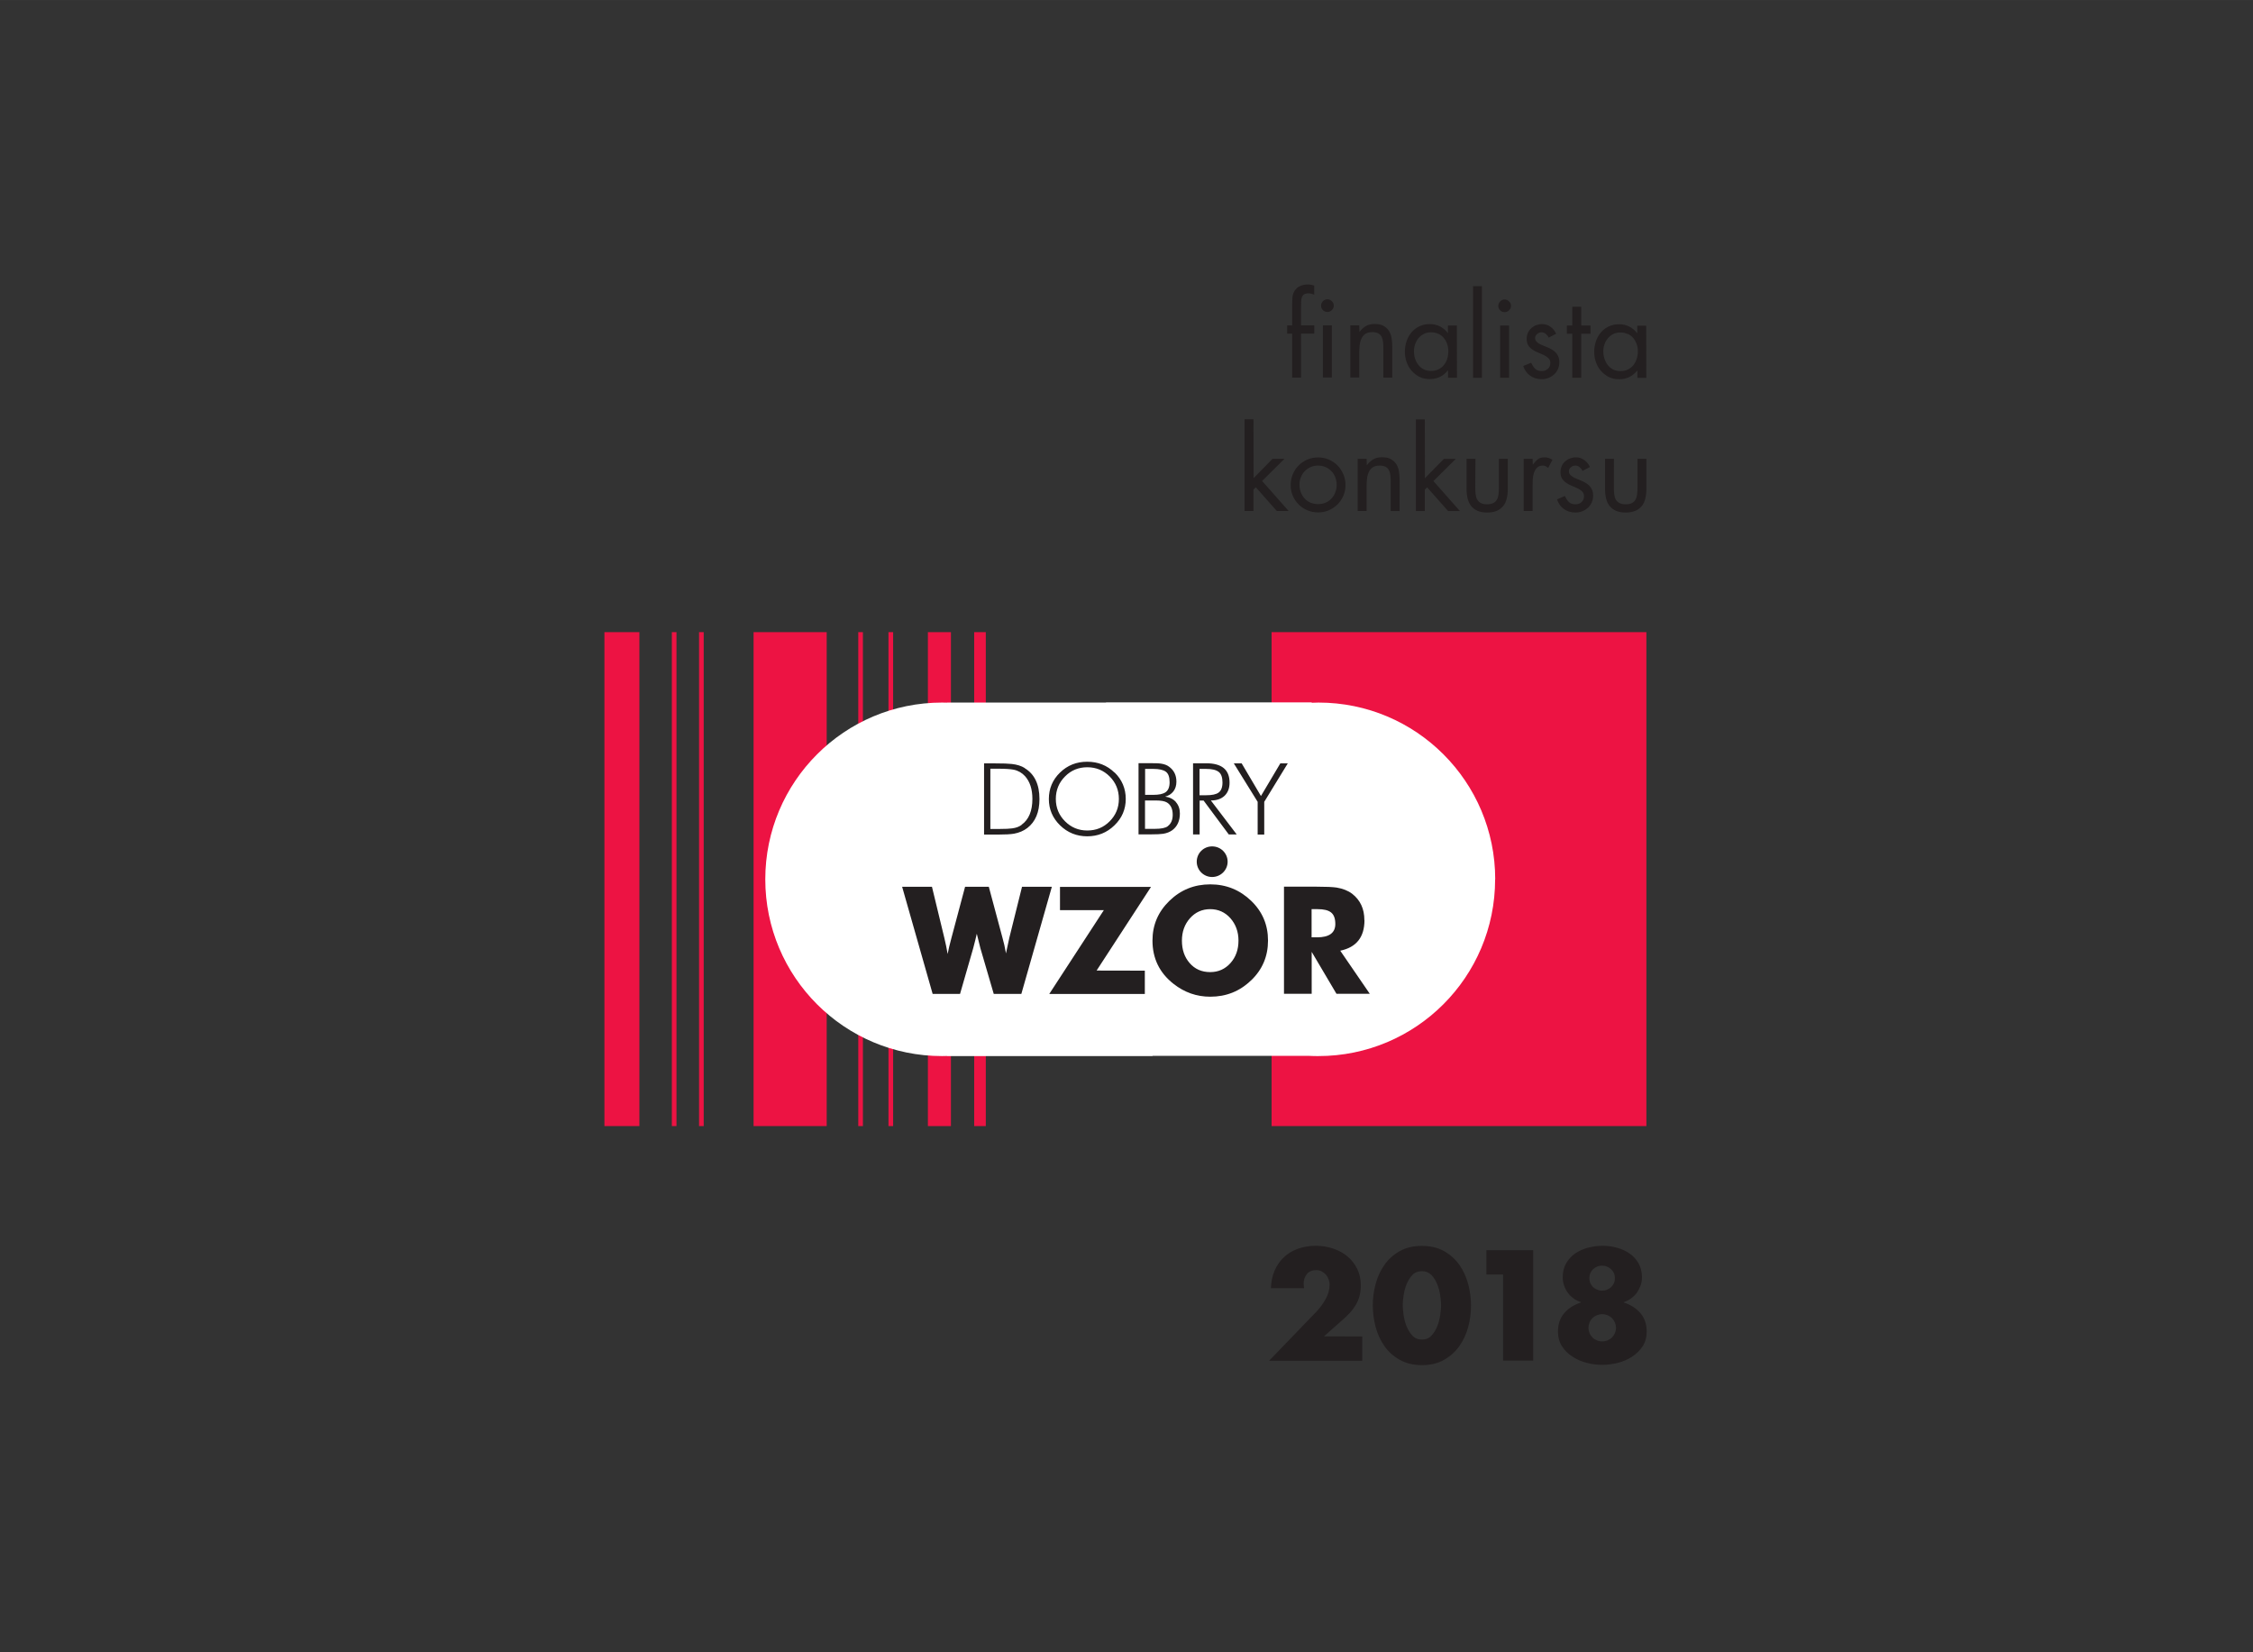
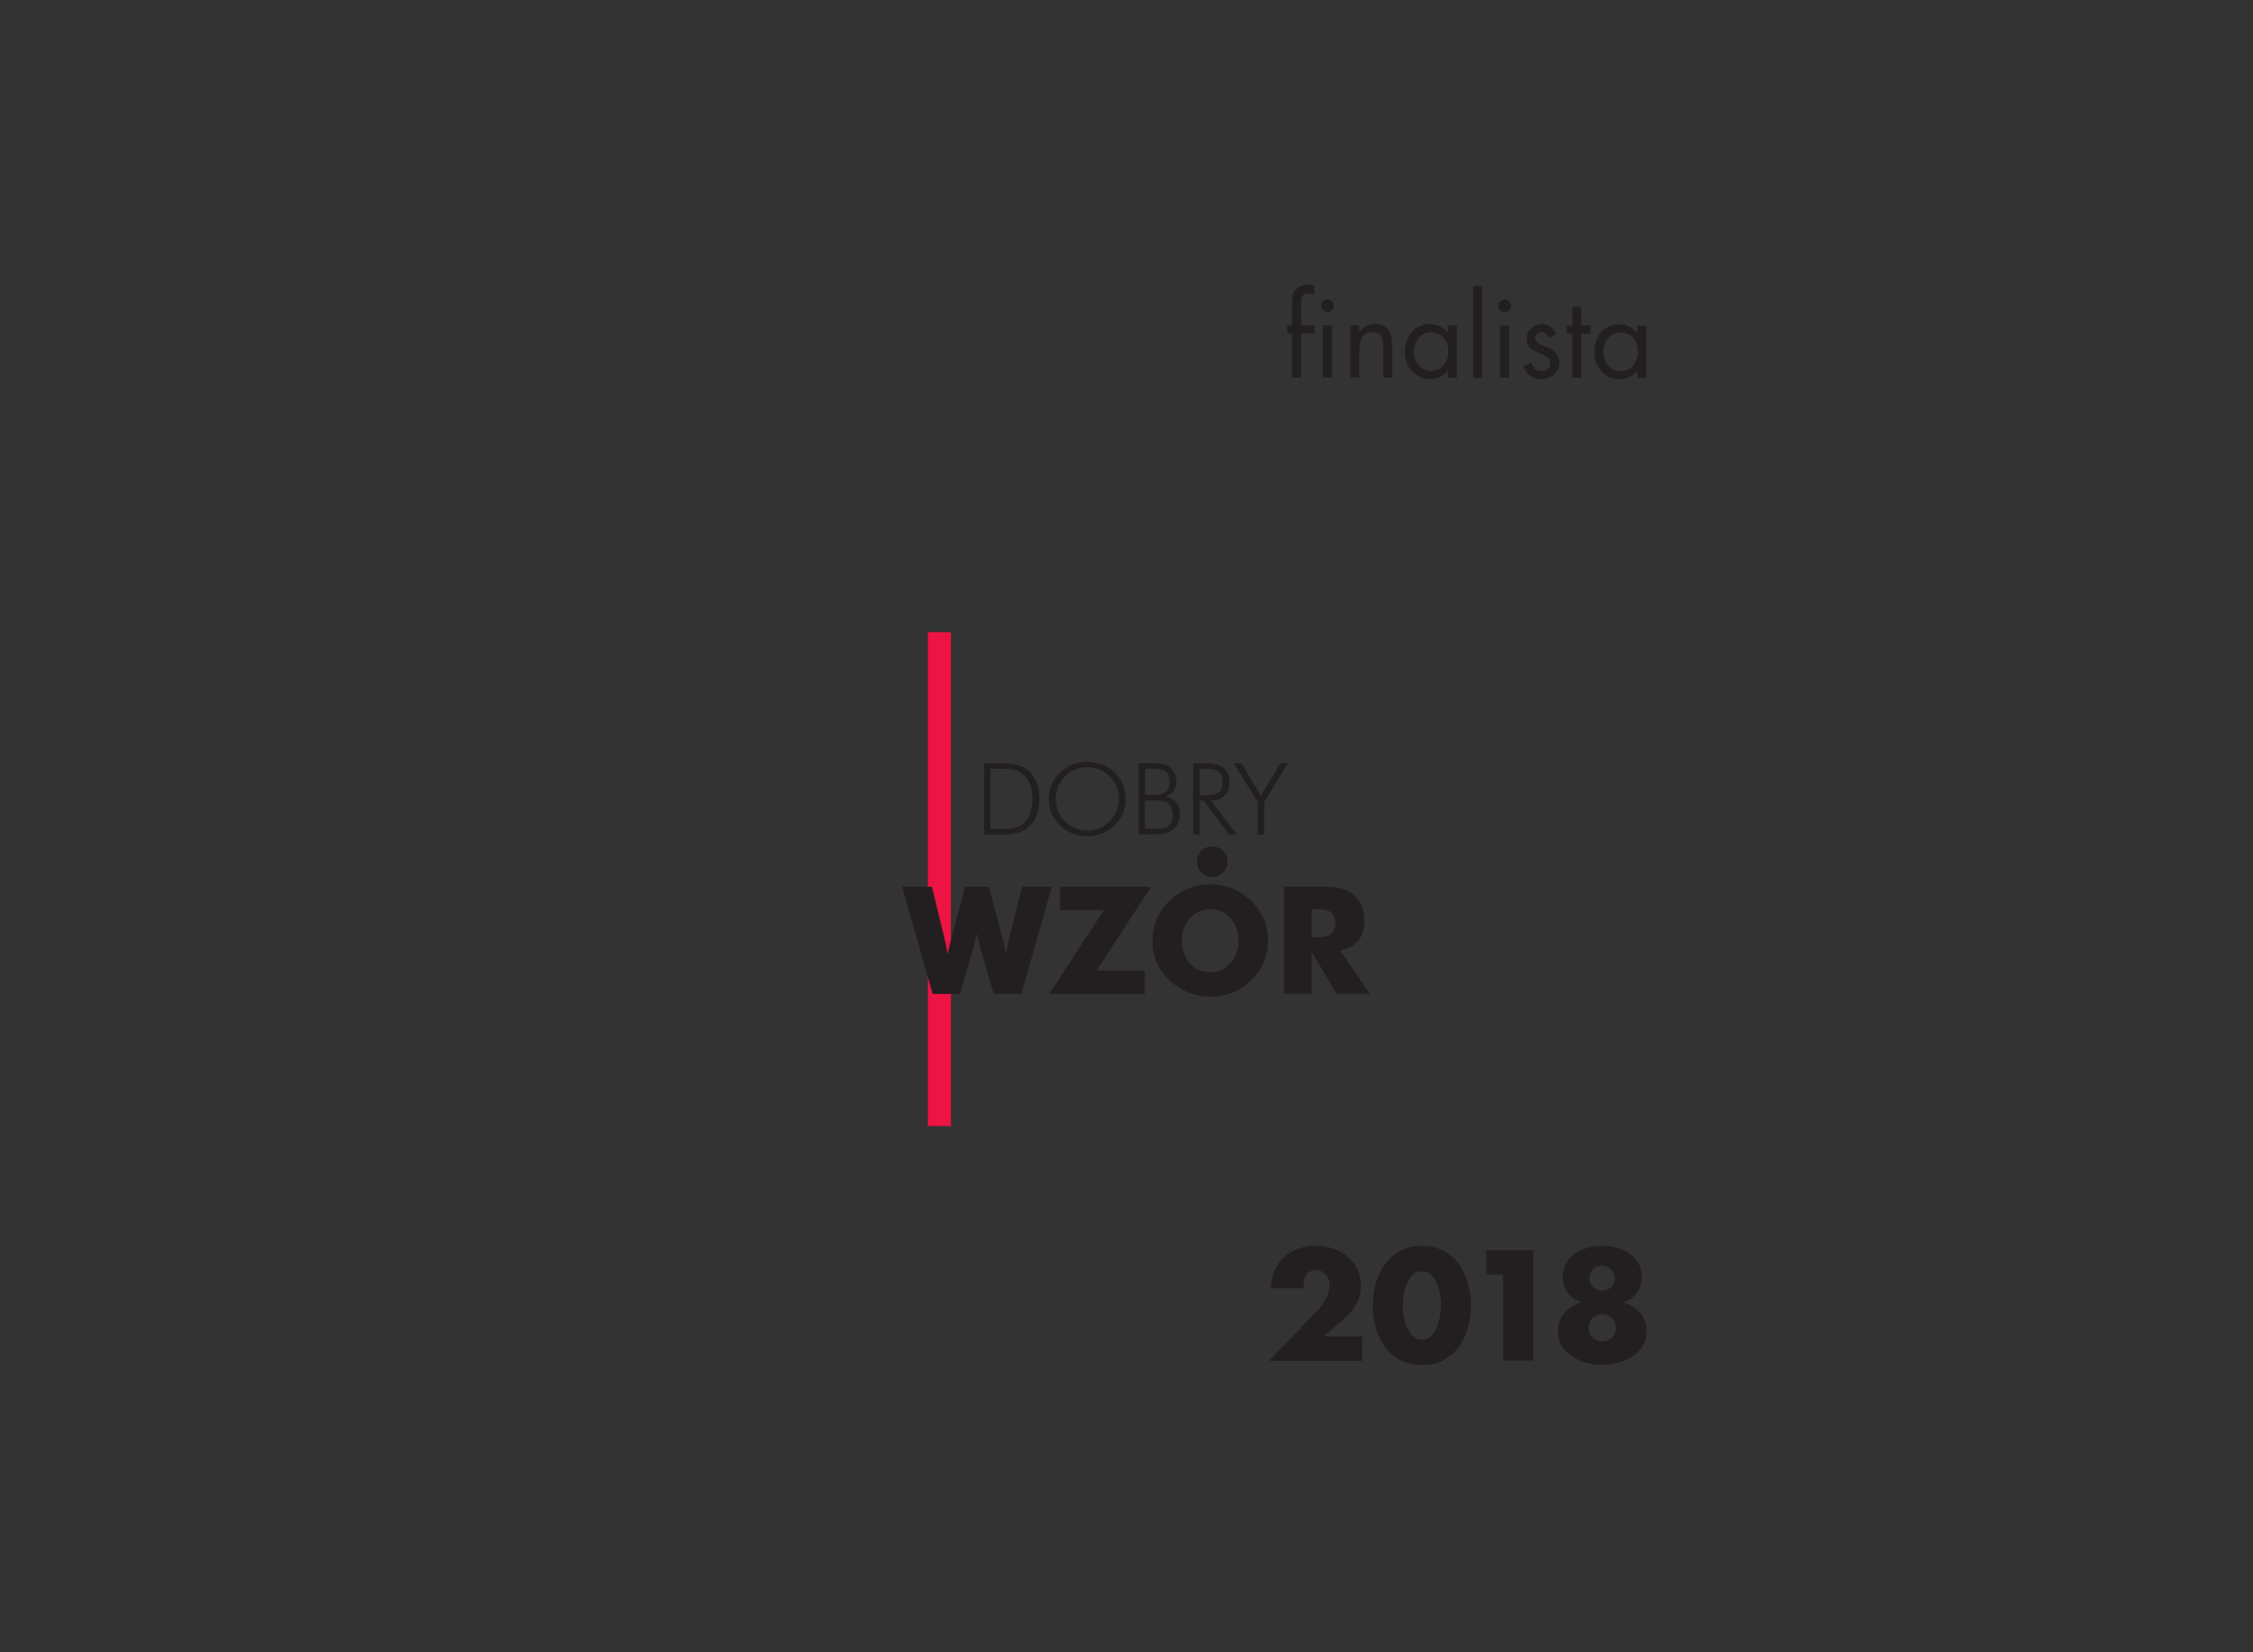
<svg xmlns="http://www.w3.org/2000/svg" xmlns:ns1="http://sodipodi.sourceforge.net/DTD/sodipodi-0.dtd" xmlns:ns2="http://www.inkscape.org/namespaces/inkscape" width="150" height="110" viewBox="0 0 39.688 29.104" version="1.1" id="svg1" xml:space="preserve" ns1:docname="DWF2018.svg" ns2:version="1.3.2 (091e20e, 2023-11-25, custom)">
  <rect x="0" y="0" width="39.688" height="29.104" fill="#333333" stroke="none" />
  <ns1:namedview id="namedview1" pagecolor="#505050" bordercolor="#eeeeee" borderopacity="1" ns2:showpageshadow="0" ns2:pageopacity="0" ns2:pagecheckerboard="0" ns2:deskcolor="#d1d1d1" ns2:zoom="3.4471456" ns2:cx="15.229992" ns2:cy="60.194731" ns2:window-width="1920" ns2:window-height="1177" ns2:window-x="-8" ns2:window-y="-8" ns2:window-maximized="1" ns2:current-layer="svg1" />
  <defs id="defs1" />
  <g id="layer1" transform="matrix(1.706,0,0,1.706,-80.192,-111.919)" style="stroke-width:0.586">
    <g id="g1" transform="translate(7.85,3.417)" style="stroke-width:0.586">
-       <path fill-rule="nonzero" fill="#ed1343" fill-opacity="1" d="m 56.156,68.713 h -3.87 v 5.1 h 3.87 z m -7.496,4.174 c 0.076,0.061 0.156,0.116 0.24,0.165 m -0.57,0.761 h 0.048 v -1.096 c -0.016,0.019 -0.033,0.036 -0.048,0.056 z m 0,-1.259 c 0.015,0.02 0.032,0.039 0.048,0.058 V 68.713 h -0.048 z m -0.312,1.259 h 0.048 v -1.487 c -0.017,0.039 -0.033,-0.082 -0.048,-0.042 z m 0,-1.819 c 0.015,0.04 0.031,0.08 0.048,0.119 V 68.713 h -0.048 z m -1.081,1.819 h 0.755 v -5.1 h -0.755 z m -0.563,0 h 0.048 v -5.1 h -0.048 z m -0.281,0 h 0.048 v -5.1 h -0.048 z m -0.696,0 h 0.361 v -5.1 h -0.361 z m 0,0" id="path2" style="stroke-width:0.207" />
      <path fill-rule="nonzero" fill="#ed1343" fill-opacity="1" d="m 48.737,73.813 h 0.238 v -5.1 h -0.238 z m 0,0" id="path3" style="stroke-width:0.207" />
-       <path fill-rule="nonzero" fill="#ed1343" fill-opacity="1" d="m 49.215,73.813 h 0.12 V 68.713 H 49.215 Z m 0,0" id="path4" style="stroke-width:0.207" />
-       <path fill-rule="nonzero" fill="#ffffff" fill-opacity="1" d="m 54.595,71.265 c 0,-1.008 -0.817,-1.825 -1.825,-1.825 -0.023,0 -0.046,9.04e-4 -0.07,0.002 v -0.004 h -2.124 v 0.002 h -1.642 v 0.001 c -0.017,-3.62e-4 -0.034,-0.001 -0.051,-0.001 -1.008,0 -1.825,0.817 -1.825,1.825 0,1.008 0.817,1.825 1.825,1.825 0.017,0 0.034,-7.23e-4 0.051,-0.001 v 0.001 h 2.123 v -0.002 h 1.622 c 0.03,0.002 0.06,0.002 0.09,0.002 1.008,0 1.825,-0.817 1.825,-1.825" id="path5" style="stroke-width:0.207" />
      <path fill-rule="nonzero" fill="#231f20" fill-opacity="1" d="m 52.827,75.984 0.186,-0.165 c 0.031,-0.026 0.058,-0.052 0.082,-0.079 0.024,-0.026 0.044,-0.054 0.061,-0.082 0.017,-0.029 0.03,-0.06 0.038,-0.092 0.009,-0.033 0.013,-0.07 0.013,-0.111 0,-0.061 -0.012,-0.117 -0.037,-0.168 -0.025,-0.05 -0.058,-0.093 -0.1,-0.128 -0.042,-0.035 -0.091,-0.062 -0.147,-0.081 -0.056,-0.019 -0.115,-0.029 -0.178,-0.029 -0.071,0 -0.135,0.011 -0.191,0.032 -0.057,0.021 -0.105,0.051 -0.144,0.089 -0.04,0.038 -0.071,0.084 -0.094,0.138 -0.023,0.054 -0.035,0.114 -0.037,0.179 h 0.343 c -0.003,-0.016 -0.005,-0.032 -0.005,-0.048 0,-0.038 0.011,-0.071 0.033,-0.098 0.022,-0.027 0.055,-0.041 0.097,-0.041 0.02,0 0.039,0.004 0.056,0.013 0.017,0.009 0.031,0.02 0.044,0.034 0.012,0.014 0.021,0.03 0.028,0.048 0.006,0.018 0.01,0.035 0.01,0.054 0,0.052 -0.014,0.103 -0.042,0.152 -0.028,0.049 -0.06,0.092 -0.094,0.128 l -0.489,0.507 h 0.962 v -0.251 z m 0.782,-0.88 c -0.064,0.036 -0.117,0.084 -0.158,0.142 -0.041,0.058 -0.072,0.125 -0.091,0.198 -0.02,0.074 -0.029,0.147 -0.029,0.221 0,0.075 0.01,0.148 0.029,0.222 0.02,0.073 0.05,0.139 0.091,0.197 0.041,0.059 0.094,0.106 0.158,0.142 0.064,0.036 0.14,0.055 0.229,0.055 0.089,0 0.165,-0.018 0.229,-0.055 0.064,-0.036 0.117,-0.084 0.158,-0.142 0.041,-0.058 0.072,-0.124 0.091,-0.197 0.02,-0.073 0.029,-0.147 0.029,-0.222 0,-0.074 -0.01,-0.147 -0.029,-0.221 -0.02,-0.073 -0.05,-0.14 -0.091,-0.198 -0.041,-0.058 -0.094,-0.106 -0.158,-0.142 -0.064,-0.036 -0.14,-0.054 -0.229,-0.054 -0.089,0 -0.165,0.018 -0.229,0.054 m 0.327,0.246 c 0.025,0.026 0.045,0.058 0.06,0.095 0.015,0.037 0.025,0.076 0.031,0.116 0.006,0.04 0.009,0.074 0.009,0.101 0,0.027 -0.003,0.061 -0.009,0.102 -0.006,0.041 -0.016,0.08 -0.031,0.117 -0.015,0.037 -0.035,0.069 -0.06,0.096 -0.025,0.027 -0.058,0.04 -0.098,0.04 -0.04,0 -0.072,-0.013 -0.098,-0.04 -0.025,-0.027 -0.045,-0.059 -0.06,-0.096 -0.015,-0.037 -0.025,-0.076 -0.031,-0.117 -0.006,-0.041 -0.009,-0.075 -0.009,-0.102 0,-0.027 0.003,-0.061 0.009,-0.101 0.006,-0.04 0.016,-0.079 0.031,-0.116 0.015,-0.037 0.035,-0.069 0.06,-0.095 0.025,-0.026 0.058,-0.039 0.098,-0.039 0.04,0 0.072,0.013 0.098,0.039 m 0.74,-0.005 v 0.889 h 0.311 v -1.14 h -0.483 v 0.251 z m 1.074,-0.081 c 0.016,0.007 0.03,0.016 0.042,0.027 0.012,0.012 0.022,0.025 0.029,0.041 0.007,0.016 0.01,0.033 0.01,0.051 0,0.018 -0.003,0.035 -0.01,0.051 -0.007,0.016 -0.016,0.029 -0.029,0.041 -0.012,0.012 -0.026,0.021 -0.042,0.027 -0.016,0.007 -0.033,0.01 -0.051,0.01 -0.018,0 -0.035,-0.003 -0.052,-0.01 -0.016,-0.007 -0.03,-0.016 -0.042,-0.027 -0.012,-0.012 -0.021,-0.025 -0.028,-0.041 -0.007,-0.016 -0.01,-0.033 -0.01,-0.051 0,-0.018 0.003,-0.035 0.01,-0.051 0.007,-0.016 0.016,-0.029 0.028,-0.041 0.012,-0.012 0.026,-0.021 0.042,-0.027 0.016,-0.007 0.034,-0.01 0.052,-0.01 0.018,0 0.035,0.003 0.051,0.01 m 0.006,0.502 c 0.017,0.008 0.033,0.018 0.045,0.03 0.013,0.013 0.023,0.028 0.03,0.045 0.007,0.018 0.011,0.036 0.011,0.055 0,0.019 -0.004,0.037 -0.011,0.054 -0.007,0.017 -0.017,0.032 -0.03,0.045 -0.013,0.013 -0.028,0.022 -0.045,0.03 -0.017,0.007 -0.036,0.011 -0.056,0.011 -0.02,0 -0.039,-0.004 -0.056,-0.011 -0.017,-0.007 -0.033,-0.017 -0.045,-0.03 -0.013,-0.013 -0.023,-0.027 -0.03,-0.045 -0.007,-0.017 -0.011,-0.035 -0.011,-0.054 0,-0.019 0.004,-0.038 0.011,-0.055 0.007,-0.018 0.017,-0.033 0.03,-0.045 0.013,-0.013 0.028,-0.023 0.045,-0.03 0.017,-0.007 0.036,-0.011 0.056,-0.011 0.02,0 0.039,0.004 0.056,0.011 m -0.206,-0.697 c -0.049,0.014 -0.093,0.034 -0.131,0.06 -0.038,0.027 -0.069,0.061 -0.092,0.101 -0.023,0.041 -0.035,0.088 -0.035,0.143 0,0.03 0.005,0.059 0.014,0.086 0.009,0.027 0.022,0.052 0.039,0.075 0.016,0.023 0.036,0.042 0.06,0.059 0.023,0.017 0.049,0.029 0.076,0.038 v 0.003 c -0.072,0.023 -0.13,0.06 -0.173,0.11 -0.043,0.05 -0.065,0.113 -0.065,0.189 0,0.06 0.014,0.111 0.042,0.154 0.028,0.043 0.064,0.079 0.109,0.107 0.045,0.029 0.094,0.05 0.148,0.064 0.054,0.014 0.107,0.02 0.159,0.02 0.052,0 0.105,-0.007 0.159,-0.02 0.054,-0.014 0.103,-0.035 0.148,-0.064 0.044,-0.029 0.081,-0.065 0.109,-0.107 0.028,-0.043 0.042,-0.094 0.042,-0.154 0,-0.076 -0.022,-0.139 -0.065,-0.189 -0.043,-0.05 -0.101,-0.087 -0.173,-0.11 v -0.003 c 0.028,-0.009 0.053,-0.022 0.076,-0.038 0.023,-0.017 0.043,-0.036 0.06,-0.059 0.016,-0.023 0.029,-0.048 0.039,-0.075 0.01,-0.027 0.014,-0.056 0.014,-0.086 0,-0.054 -0.012,-0.102 -0.035,-0.143 -0.023,-0.041 -0.054,-0.075 -0.092,-0.101 -0.038,-0.027 -0.082,-0.047 -0.131,-0.06 -0.049,-0.014 -0.099,-0.02 -0.15,-0.02 -0.051,0 -0.101,0.007 -0.15,0.02" id="path6" style="stroke-width:0.207" />
-       <path fill-rule="nonzero" fill="#231f20" fill-opacity="1" d="m 52.099,66.515 h -0.092 v 0.947 h 0.092 v -0.221 l 0.024,-0.024 0.217,0.245 h 0.122 l -0.274,-0.31 0.231,-0.229 h -0.123 l -0.196,0.2 z m 0.777,0.94 c 0.034,-0.015 0.064,-0.035 0.09,-0.06 0.026,-0.026 0.046,-0.056 0.061,-0.09 0.015,-0.035 0.022,-0.071 0.022,-0.111 0,-0.04 -0.007,-0.077 -0.022,-0.111 -0.015,-0.035 -0.035,-0.065 -0.06,-0.091 -0.026,-0.026 -0.056,-0.046 -0.09,-0.061 -0.035,-0.015 -0.072,-0.022 -0.111,-0.022 -0.04,0 -0.077,0.007 -0.111,0.022 -0.034,0.015 -0.064,0.035 -0.09,0.061 -0.026,0.026 -0.046,0.056 -0.06,0.091 -0.015,0.034 -0.022,0.071 -0.022,0.111 0,0.04 0.007,0.077 0.022,0.111 0.015,0.034 0.035,0.065 0.061,0.09 0.026,0.026 0.056,0.046 0.09,0.06 0.034,0.014 0.071,0.022 0.11,0.022 0.039,0 0.076,-0.007 0.11,-0.022 m -0.032,-0.446 c 0.024,0.011 0.044,0.025 0.061,0.043 0.017,0.018 0.03,0.039 0.039,0.063 0.009,0.024 0.014,0.05 0.014,0.077 0,0.028 -0.005,0.053 -0.014,0.077 -0.009,0.024 -0.022,0.045 -0.039,0.064 -0.017,0.018 -0.037,0.033 -0.061,0.043 -0.024,0.01 -0.05,0.015 -0.078,0.015 -0.028,0 -0.054,-0.005 -0.078,-0.015 -0.024,-0.01 -0.044,-0.025 -0.061,-0.043 -0.017,-0.018 -0.03,-0.04 -0.039,-0.064 -0.009,-0.024 -0.014,-0.05 -0.014,-0.077 0,-0.028 0.004,-0.053 0.014,-0.077 0.009,-0.024 0.022,-0.045 0.039,-0.063 0.017,-0.018 0.037,-0.032 0.061,-0.043 0.024,-0.011 0.05,-0.016 0.078,-0.016 0.028,0 0.054,0.005 0.078,0.016 m 0.423,-0.086 h -0.092 v 0.539 h 0.092 v -0.256 c 0,-0.024 0.001,-0.048 0.004,-0.073 0.002,-0.025 0.008,-0.048 0.017,-0.069 0.009,-0.021 0.022,-0.038 0.04,-0.051 0.018,-0.013 0.043,-0.02 0.074,-0.02 0.027,0 0.048,0.005 0.063,0.014 0.015,0.009 0.027,0.021 0.034,0.036 0.007,0.015 0.012,0.033 0.014,0.053 0.002,0.02 0.003,0.041 0.003,0.063 v 0.304 h 0.092 V 67.142 c 0,-0.031 -0.003,-0.061 -0.007,-0.09 -0.005,-0.028 -0.014,-0.053 -0.028,-0.075 -0.014,-0.021 -0.033,-0.038 -0.056,-0.051 -0.024,-0.013 -0.054,-0.019 -0.092,-0.019 -0.034,0 -0.063,0.007 -0.088,0.021 -0.025,0.014 -0.047,0.034 -0.066,0.06 h -0.002 z m 0.601,-0.407 h -0.092 v 0.947 h 0.092 v -0.221 l 0.024,-0.024 0.217,0.245 h 0.122 l -0.274,-0.31 0.231,-0.229 h -0.123 l -0.196,0.2 z m 0.523,0.407 h -0.092 v 0.311 c 0,0.036 0.004,0.069 0.011,0.099 0.007,0.03 0.019,0.055 0.036,0.077 0.017,0.021 0.039,0.038 0.066,0.05 0.027,0.012 0.061,0.018 0.1,0.018 0.04,0 0.073,-0.006 0.1,-0.018 0.027,-0.012 0.049,-0.029 0.066,-0.05 0.017,-0.021 0.029,-0.047 0.036,-0.077 0.007,-0.03 0.011,-0.063 0.011,-0.099 v -0.311 h -0.092 v 0.301 c 0,0.023 -0.001,0.044 -0.004,0.065 -0.002,0.02 -0.007,0.038 -0.015,0.053 -0.008,0.015 -0.02,0.028 -0.037,0.037 -0.016,0.009 -0.038,0.014 -0.066,0.014 -0.028,0 -0.05,-0.005 -0.066,-0.014 -0.016,-0.009 -0.029,-0.022 -0.037,-0.037 -0.008,-0.015 -0.013,-0.033 -0.015,-0.053 -0.002,-0.02 -0.004,-0.042 -0.004,-0.065 z m 0.59,0 h -0.092 v 0.539 h 0.092 v -0.27 c 0,-0.018 6.32e-4,-0.038 0.002,-0.061 0.002,-0.023 0.006,-0.045 0.013,-0.065 0.007,-0.021 0.017,-0.038 0.032,-0.052 0.014,-0.014 0.034,-0.021 0.059,-0.021 0.012,0 0.022,0.003 0.03,0.007 0.008,0.005 0.016,0.01 0.025,0.017 l 0.044,-0.084 c -0.013,-0.008 -0.026,-0.014 -0.039,-0.018 -0.013,-0.005 -0.028,-0.007 -0.043,-0.007 -0.03,0 -0.053,0.007 -0.07,0.021 -0.017,0.014 -0.033,0.031 -0.049,0.053 h -0.002 z m 0.592,0.085 c -0.012,-0.028 -0.031,-0.052 -0.057,-0.071 -0.026,-0.019 -0.055,-0.029 -0.086,-0.029 -0.022,0 -0.043,0.004 -0.062,0.011 -0.019,0.007 -0.036,0.018 -0.051,0.031 -0.015,0.013 -0.027,0.029 -0.035,0.048 -0.008,0.019 -0.013,0.04 -0.013,0.063 0,0.028 0.006,0.051 0.018,0.069 0.012,0.018 0.027,0.032 0.045,0.044 0.018,0.012 0.038,0.022 0.058,0.03 0.021,0.008 0.04,0.017 0.059,0.026 0.018,0.009 0.034,0.02 0.045,0.032 0.012,0.012 0.018,0.028 0.018,0.048 0,0.025 -0.009,0.044 -0.025,0.06 -0.017,0.015 -0.037,0.023 -0.062,0.023 -0.031,0 -0.054,-0.008 -0.07,-0.024 -0.016,-0.016 -0.029,-0.037 -0.041,-0.062 l -0.081,0.035 c 0.015,0.043 0.038,0.076 0.072,0.1 0.033,0.024 0.073,0.036 0.119,0.036 0.025,0 0.049,-0.004 0.07,-0.013 0.022,-0.009 0.041,-0.021 0.058,-0.036 0.017,-0.015 0.03,-0.034 0.04,-0.056 0.01,-0.022 0.014,-0.045 0.014,-0.071 0,-0.023 -0.004,-0.043 -0.011,-0.059 -0.007,-0.016 -0.017,-0.031 -0.028,-0.042 -0.011,-0.012 -0.025,-0.022 -0.04,-0.03 -0.015,-0.009 -0.03,-0.016 -0.046,-0.023 -0.016,-0.007 -0.032,-0.013 -0.046,-0.019 -0.015,-0.006 -0.028,-0.012 -0.04,-0.02 -0.011,-0.007 -0.021,-0.015 -0.028,-0.024 -0.007,-0.009 -0.011,-0.019 -0.011,-0.032 0,-0.018 0.007,-0.032 0.021,-0.043 0.014,-0.011 0.029,-0.017 0.045,-0.017 0.017,0 0.032,0.005 0.045,0.017 0.013,0.011 0.023,0.024 0.029,0.038 z m 0.248,-0.085 h -0.092 v 0.311 c 0,0.036 0.004,0.069 0.011,0.099 0.007,0.03 0.019,0.055 0.036,0.077 0.017,0.021 0.039,0.038 0.066,0.05 0.027,0.012 0.061,0.018 0.1,0.018 0.04,0 0.073,-0.006 0.101,-0.018 0.027,-0.012 0.049,-0.029 0.066,-0.05 0.017,-0.021 0.029,-0.047 0.036,-0.077 0.007,-0.03 0.011,-0.063 0.011,-0.099 v -0.311 h -0.092 v 0.301 c 0,0.023 -0.001,0.044 -0.004,0.065 -0.002,0.02 -0.007,0.038 -0.015,0.053 -0.008,0.015 -0.02,0.028 -0.037,0.037 -0.016,0.009 -0.038,0.014 -0.066,0.014 -0.027,0 -0.049,-0.005 -0.066,-0.014 -0.016,-0.009 -0.029,-0.022 -0.037,-0.037 -0.008,-0.015 -0.013,-0.033 -0.015,-0.053 -0.002,-0.02 -0.004,-0.042 -0.004,-0.065 z m 0,0" id="path7" style="stroke-width:0.207" />
      <path fill-rule="nonzero" fill="#231f20" fill-opacity="1" d="m 52.59,65.63 h 0.137 v -0.085 h -0.137 v -0.182 c 0,-0.024 3.62e-4,-0.045 0.001,-0.063 7.23e-4,-0.018 0.003,-0.034 0.008,-0.046 0.005,-0.013 0.012,-0.022 0.022,-0.029 0.01,-0.006 0.025,-0.01 0.043,-0.01 0.012,0 0.022,0.001 0.032,0.004 0.01,0.002 0.02,0.005 0.03,0.009 v -0.093 c -0.011,-0.004 -0.022,-0.007 -0.033,-0.009 -0.011,-0.002 -0.022,-0.003 -0.033,-0.003 -0.027,0 -0.054,0.005 -0.078,0.016 -0.025,0.01 -0.045,0.028 -0.06,0.052 -0.012,0.02 -0.019,0.043 -0.021,0.068 -0.002,0.026 -0.003,0.05 -0.003,0.072 v 0.215 h -0.051 v 0.085 h 0.051 v 0.454 h 0.092 z m 0.318,-0.085 h -0.092 v 0.539 h 0.092 z m -0.092,-0.249 c -0.013,0.013 -0.019,0.028 -0.019,0.046 0,0.018 0.006,0.034 0.019,0.046 0.013,0.013 0.028,0.019 0.046,0.019 0.018,0 0.033,-0.006 0.046,-0.019 0.013,-0.013 0.02,-0.028 0.02,-0.046 0,-0.018 -0.006,-0.033 -0.02,-0.046 -0.013,-0.013 -0.028,-0.02 -0.046,-0.02 -0.018,0 -0.033,0.007 -0.046,0.02 m 0.375,0.249 h -0.092 v 0.539 h 0.092 v -0.256 c 0,-0.024 0.001,-0.048 0.004,-0.073 0.002,-0.025 0.008,-0.048 0.017,-0.069 0.009,-0.021 0.022,-0.038 0.04,-0.051 0.018,-0.013 0.043,-0.02 0.074,-0.02 0.027,0 0.048,0.005 0.063,0.014 0.015,0.009 0.027,0.021 0.034,0.036 0.007,0.015 0.012,0.033 0.014,0.053 0.002,0.02 0.003,0.041 0.003,0.063 v 0.304 h 0.092 v -0.32 c 0,-0.031 -0.003,-0.061 -0.007,-0.089 -0.005,-0.028 -0.014,-0.053 -0.028,-0.075 -0.014,-0.021 -0.033,-0.038 -0.056,-0.051 -0.024,-0.013 -0.054,-0.019 -0.092,-0.019 -0.034,0 -0.063,0.007 -0.088,0.021 -0.025,0.014 -0.047,0.034 -0.066,0.06 h -0.002 z m 0.814,0.086 c 0.023,0.01 0.041,0.024 0.057,0.042 0.015,0.018 0.027,0.038 0.036,0.062 0.008,0.024 0.013,0.049 0.013,0.076 0,0.028 -0.004,0.054 -0.011,0.078 -0.008,0.025 -0.019,0.046 -0.034,0.065 -0.015,0.019 -0.034,0.034 -0.056,0.045 -0.022,0.011 -0.048,0.017 -0.078,0.017 -0.029,0 -0.055,-0.006 -0.076,-0.017 -0.022,-0.011 -0.04,-0.027 -0.055,-0.046 -0.015,-0.019 -0.026,-0.041 -0.034,-0.065 -0.008,-0.025 -0.011,-0.05 -0.011,-0.077 0,-0.025 0.004,-0.05 0.013,-0.073 0.008,-0.023 0.02,-0.044 0.035,-0.062 0.015,-0.018 0.034,-0.032 0.055,-0.043 0.021,-0.011 0.046,-0.016 0.072,-0.016 0.028,0 0.054,0.005 0.076,0.016 m 0.192,-0.086 h -0.092 v 0.077 h -0.002 c -0.022,-0.029 -0.049,-0.052 -0.081,-0.068 -0.032,-0.016 -0.067,-0.024 -0.103,-0.024 -0.041,0 -0.077,0.008 -0.109,0.023 -0.032,0.015 -0.059,0.036 -0.081,0.062 -0.022,0.026 -0.039,0.056 -0.051,0.091 -0.012,0.035 -0.018,0.071 -0.018,0.109 0,0.037 0.006,0.073 0.018,0.107 0.012,0.034 0.029,0.064 0.052,0.09 0.023,0.026 0.05,0.047 0.081,0.063 0.032,0.016 0.068,0.023 0.107,0.023 0.076,0 0.138,-0.03 0.186,-0.089 h 0.002 v 0.075 h 0.092 z m 0.259,-0.407 h -0.092 v 0.947 h 0.092 z m 0.28,0.407 h -0.092 v 0.539 h 0.092 z m -0.092,-0.249 c -0.013,0.013 -0.019,0.028 -0.019,0.046 0,0.018 0.006,0.034 0.019,0.046 0.013,0.013 0.028,0.019 0.046,0.019 0.018,0 0.033,-0.006 0.046,-0.019 0.013,-0.013 0.02,-0.028 0.02,-0.046 0,-0.018 -0.006,-0.033 -0.02,-0.046 -0.013,-0.013 -0.028,-0.02 -0.046,-0.02 -0.018,0 -0.033,0.007 -0.046,0.02 m 0.578,0.334 c -0.012,-0.028 -0.031,-0.052 -0.057,-0.071 -0.026,-0.019 -0.055,-0.029 -0.086,-0.029 -0.022,0 -0.043,0.004 -0.062,0.011 -0.019,0.007 -0.036,0.018 -0.051,0.031 -0.015,0.013 -0.027,0.03 -0.035,0.048 -0.009,0.019 -0.013,0.04 -0.013,0.063 0,0.028 0.006,0.051 0.018,0.069 0.012,0.018 0.027,0.032 0.045,0.044 0.018,0.012 0.038,0.022 0.059,0.03 0.021,0.008 0.04,0.017 0.059,0.026 0.018,0.009 0.033,0.02 0.045,0.032 0.012,0.012 0.018,0.028 0.018,0.048 0,0.025 -0.008,0.044 -0.025,0.06 -0.017,0.015 -0.037,0.023 -0.062,0.023 -0.031,0 -0.054,-0.008 -0.07,-0.024 -0.016,-0.016 -0.029,-0.037 -0.041,-0.062 l -0.082,0.034 c 0.015,0.043 0.038,0.076 0.072,0.1 0.033,0.024 0.073,0.036 0.119,0.036 0.025,0 0.049,-0.004 0.07,-0.013 0.022,-0.009 0.041,-0.021 0.058,-0.036 0.017,-0.015 0.03,-0.034 0.04,-0.056 0.01,-0.022 0.014,-0.045 0.014,-0.071 0,-0.023 -0.004,-0.043 -0.011,-0.059 -0.007,-0.017 -0.017,-0.031 -0.028,-0.042 -0.011,-0.012 -0.025,-0.022 -0.039,-0.03 -0.015,-0.009 -0.031,-0.016 -0.047,-0.023 -0.016,-0.007 -0.032,-0.013 -0.046,-0.019 -0.015,-0.006 -0.028,-0.012 -0.04,-0.019 -0.011,-0.007 -0.021,-0.015 -0.028,-0.024 -0.007,-0.009 -0.011,-0.019 -0.011,-0.032 0,-0.018 0.007,-0.032 0.021,-0.043 0.014,-0.011 0.029,-0.017 0.045,-0.017 0.017,0 0.032,0.006 0.045,0.017 0.013,0.011 0.023,0.024 0.029,0.038 z m 0.259,0 h 0.096 v -0.085 h -0.096 v -0.194 h -0.092 v 0.194 h -0.056 v 0.085 h 0.056 v 0.454 h 0.092 z m 0.479,6.24e-4 c 0.023,0.01 0.041,0.024 0.057,0.042 0.015,0.018 0.027,0.038 0.036,0.062 0.009,0.024 0.013,0.049 0.013,0.076 0,0.028 -0.004,0.054 -0.012,0.078 -0.008,0.025 -0.019,0.046 -0.034,0.065 -0.015,0.019 -0.034,0.034 -0.056,0.045 -0.022,0.011 -0.048,0.017 -0.078,0.017 -0.029,0 -0.055,-0.006 -0.076,-0.017 -0.022,-0.011 -0.04,-0.027 -0.055,-0.046 -0.015,-0.019 -0.026,-0.041 -0.034,-0.065 -0.008,-0.025 -0.012,-0.05 -0.012,-0.077 0,-0.025 0.004,-0.05 0.013,-0.073 0.008,-0.023 0.02,-0.044 0.035,-0.062 0.015,-0.018 0.034,-0.032 0.055,-0.043 0.021,-0.011 0.045,-0.016 0.072,-0.016 0.028,0 0.054,0.005 0.076,0.016 m 0.192,-0.086 h -0.092 v 0.077 h -0.002 c -0.022,-0.029 -0.049,-0.052 -0.081,-0.068 -0.032,-0.016 -0.067,-0.024 -0.103,-0.024 -0.041,0 -0.077,0.008 -0.109,0.023 -0.032,0.015 -0.059,0.036 -0.081,0.062 -0.022,0.026 -0.039,0.056 -0.051,0.091 -0.012,0.035 -0.018,0.071 -0.018,0.109 0,0.037 0.006,0.073 0.018,0.107 0.012,0.034 0.029,0.064 0.052,0.09 0.023,0.026 0.05,0.047 0.081,0.063 0.032,0.016 0.068,0.023 0.107,0.023 0.076,0 0.138,-0.03 0.186,-0.089 h 0.002 v 0.075 h 0.092 z m 0,0" id="path8" style="stroke-width:0.207" />
      <path fill-rule="nonzero" fill="#231f20" fill-opacity="1" d="m 49.737,70.116 c -0.035,-0.022 -0.08,-0.036 -0.134,-0.042 -0.034,-0.004 -0.091,-0.006 -0.171,-0.006 h -0.115 v 0.735 h 0.146 c 0.073,0 0.127,-0.003 0.163,-0.009 0.053,-0.01 0.099,-0.029 0.138,-0.059 0.083,-0.064 0.125,-0.163 0.125,-0.299 0,-0.151 -0.051,-0.258 -0.153,-0.319 m -0.031,0.586 c -0.026,0.019 -0.058,0.031 -0.098,0.036 -0.026,0.004 -0.068,0.006 -0.125,0.006 h -0.1 v -0.622 h 0.08 c 0.075,0 0.128,0.004 0.16,0.01 0.048,0.01 0.087,0.033 0.118,0.067 0.05,0.056 0.076,0.134 0.076,0.234 0,0.125 -0.037,0.215 -0.112,0.268 m 0.96,-0.539 c -0.077,-0.075 -0.171,-0.112 -0.282,-0.112 -0.111,0 -0.204,0.037 -0.281,0.112 -0.077,0.075 -0.115,0.166 -0.115,0.273 0,0.106 0.039,0.197 0.116,0.272 0.077,0.075 0.171,0.113 0.28,0.113 0.109,0 0.203,-0.037 0.281,-0.113 0.078,-0.075 0.117,-0.166 0.117,-0.273 0,-0.107 -0.039,-0.199 -0.115,-0.273 m -0.051,0.504 c -0.063,0.064 -0.14,0.095 -0.231,0.095 -0.091,0 -0.167,-0.032 -0.23,-0.095 -0.063,-0.063 -0.095,-0.14 -0.095,-0.231 0,-0.091 0.032,-0.169 0.095,-0.232 0.063,-0.064 0.14,-0.095 0.23,-0.095 0.091,0 0.168,0.032 0.231,0.095 0.063,0.063 0.095,0.141 0.095,0.232 0,0.091 -0.032,0.168 -0.095,0.231 m 0.685,-0.198 c -0.027,-0.031 -0.064,-0.05 -0.112,-0.057 0.036,-0.009 0.064,-0.027 0.085,-0.054 0.021,-0.027 0.031,-0.061 0.031,-0.1 0,-0.067 -0.025,-0.118 -0.076,-0.155 -0.021,-0.016 -0.048,-0.026 -0.08,-0.031 -0.022,-0.004 -0.057,-0.005 -0.106,-0.005 h -0.129 v 0.735 h 0.13 c 0.057,0 0.099,-0.002 0.124,-0.006 0.038,-0.006 0.07,-0.019 0.096,-0.038 0.051,-0.039 0.077,-0.096 0.077,-0.172 0,-0.047 -0.014,-0.086 -0.041,-0.117 m -0.107,-0.102 c -0.026,0.018 -0.068,0.027 -0.127,0.027 h -0.084 v -0.268 h 0.084 c 0.061,0 0.104,0.01 0.13,0.029 0.026,0.019 0.039,0.055 0.039,0.109 0,0.049 -0.014,0.084 -0.043,0.104 m 0.024,0.35 c -0.024,0.018 -0.068,0.027 -0.135,0.027 h -0.1 v -0.293 h 0.112 c 0.054,0 0.092,0.007 0.115,0.021 0.039,0.024 0.059,0.066 0.059,0.127 0,0.053 -0.017,0.092 -0.052,0.118 m 0.446,-0.266 c 0.06,0 0.107,-0.016 0.142,-0.049 0.034,-0.033 0.051,-0.078 0.051,-0.135 0,-0.134 -0.08,-0.2 -0.241,-0.2 h -0.136 v 0.735 h 0.068 v -0.35 h 0.041 l 0.26,0.35 h 0.082 z m 0.079,-0.081 c -0.025,0.018 -0.067,0.027 -0.128,0.027 h -0.068 v -0.272 h 0.068 c 0.06,0 0.103,0.01 0.13,0.031 0.026,0.02 0.039,0.057 0.039,0.109 0,0.051 -0.014,0.086 -0.041,0.105 M 52.376,70.068 52.176,70.405 51.977,70.068 h -0.081 l 0.246,0.397 v 0.338 h 0.068 v -0.338 L 52.453,70.068 Z m 0,0" id="path9" style="stroke-width:0.207" />
      <path fill-rule="nonzero" fill="#231f20" fill-opacity="1" d="m 49.702,72.448 0.315,-1.106 H 49.709 l -0.131,0.526 c -0.015,0.067 -0.026,0.121 -0.035,0.162 l -0.003,-0.017 c -0.007,-0.043 -0.018,-0.092 -0.033,-0.145 l -0.141,-0.526 h -0.245 l -0.141,0.529 c -0.018,0.066 -0.031,0.121 -0.039,0.165 -0.009,-0.055 -0.021,-0.11 -0.034,-0.165 l -0.128,-0.529 h -0.308 l 0.315,1.106 h 0.283 l 0.136,-0.472 c 0.017,-0.064 0.029,-0.113 0.037,-0.149 0.019,0.077 0.031,0.127 0.037,0.149 l 0.138,0.472 z m 0.777,-0.241 0.562,-0.864 h -0.94 v 0.24 h 0.453 l -0.564,0.866 h 0.987 v -0.241 z m 1.353,-1.124 c 0,-0.087 -0.071,-0.158 -0.16,-0.158 -0.088,0 -0.159,0.07 -0.159,0.158 0,0.087 0.071,0.158 0.159,0.158 0.088,0 0.16,-0.071 0.16,-0.158 m 0.112,0.815 c 0,0.092 -0.027,0.169 -0.082,0.231 -0.055,0.062 -0.125,0.094 -0.21,0.094 -0.088,0 -0.158,-0.031 -0.212,-0.093 -0.054,-0.062 -0.08,-0.139 -0.08,-0.232 0,-0.092 0.028,-0.169 0.083,-0.231 0.055,-0.062 0.125,-0.094 0.209,-0.094 0.084,0 0.154,0.032 0.209,0.094 0.055,0.063 0.083,0.14 0.083,0.23 m 0.13,0.412 c 0.117,-0.112 0.175,-0.249 0.175,-0.412 0,-0.162 -0.058,-0.299 -0.175,-0.411 -0.117,-0.112 -0.257,-0.169 -0.421,-0.169 -0.164,0 -0.304,0.056 -0.421,0.169 -0.117,0.113 -0.176,0.25 -0.176,0.411 0,0.184 0.072,0.333 0.217,0.447 0.113,0.089 0.239,0.133 0.38,0.133 0.164,0 0.305,-0.056 0.421,-0.169 m 0.87,-0.582 c 0,0.092 -0.063,0.138 -0.189,0.138 h -0.056 v -0.291 h 0.061 c 0.065,0 0.111,0.011 0.14,0.034 0.029,0.023 0.044,0.062 0.044,0.119 m 0.3,-0.04 c 0,-0.116 -0.042,-0.206 -0.125,-0.271 -0.043,-0.033 -0.097,-0.054 -0.162,-0.065 -0.042,-0.006 -0.11,-0.009 -0.206,-0.009 h -0.337 v 1.106 h 0.286 v -0.433 l 0.256,0.433 h 0.344 l -0.305,-0.445 c 0.167,-0.035 0.25,-0.14 0.25,-0.316" id="path10" style="stroke-width:0.207" />
    </g>
  </g>
</svg>